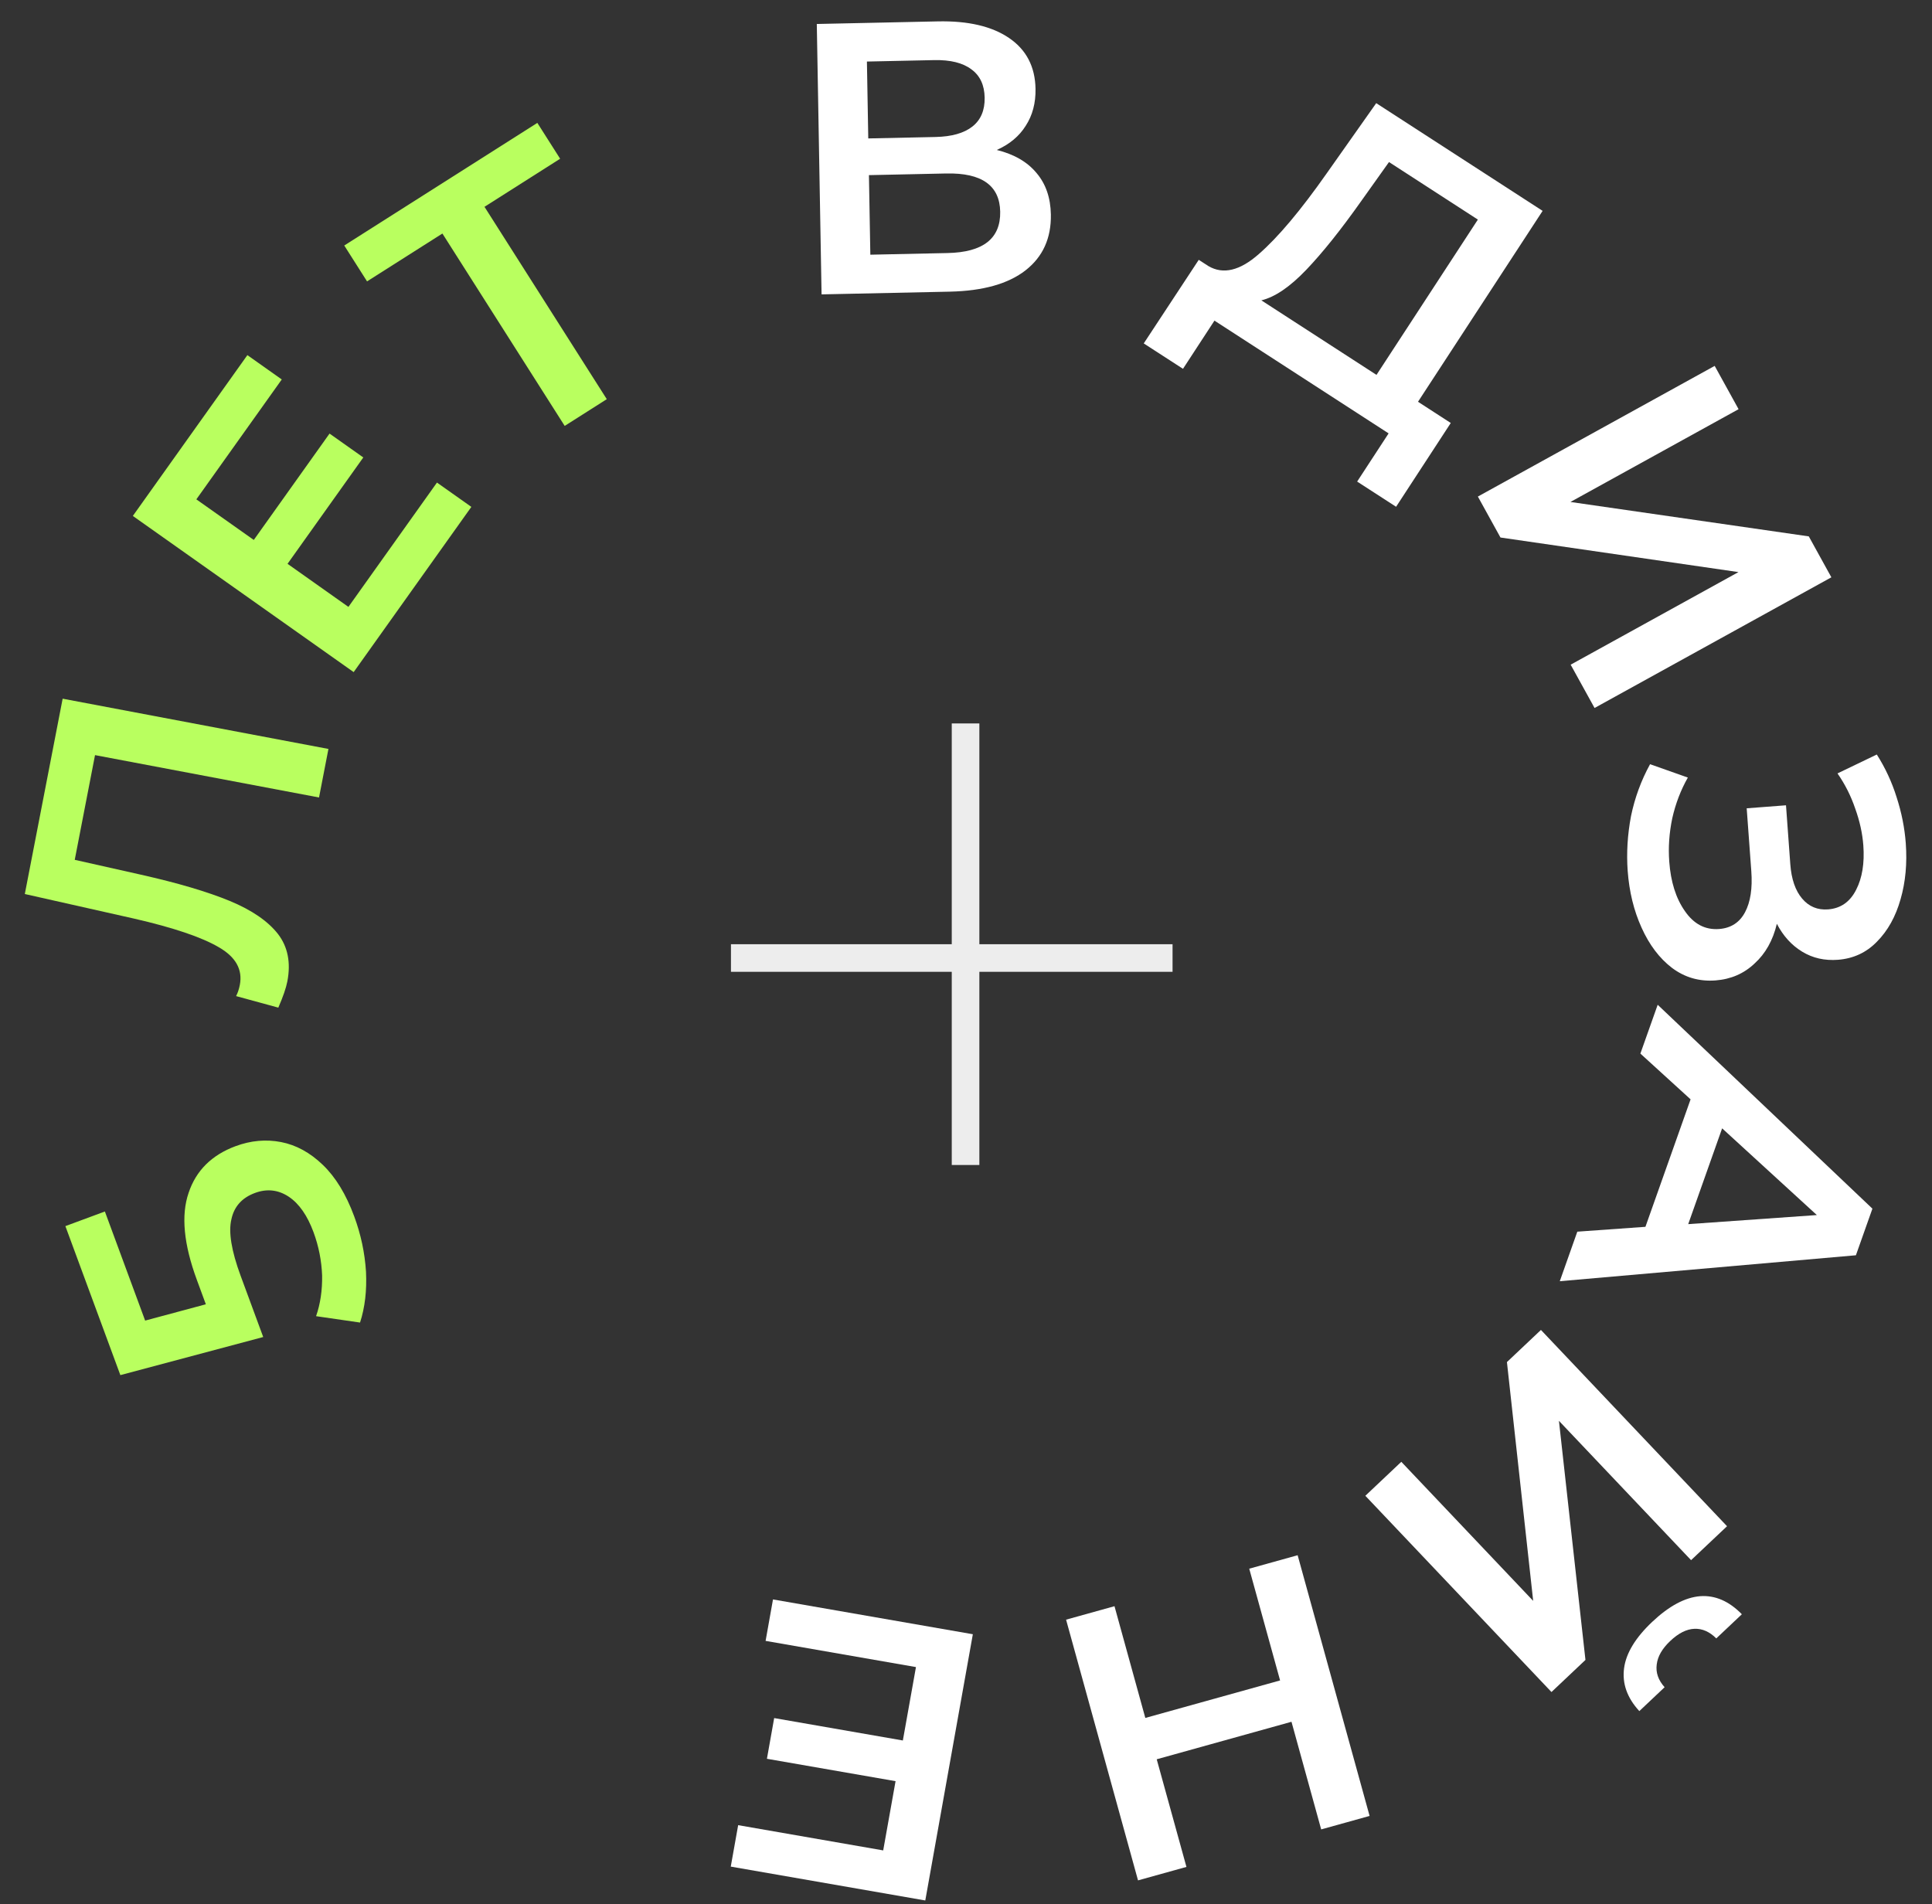
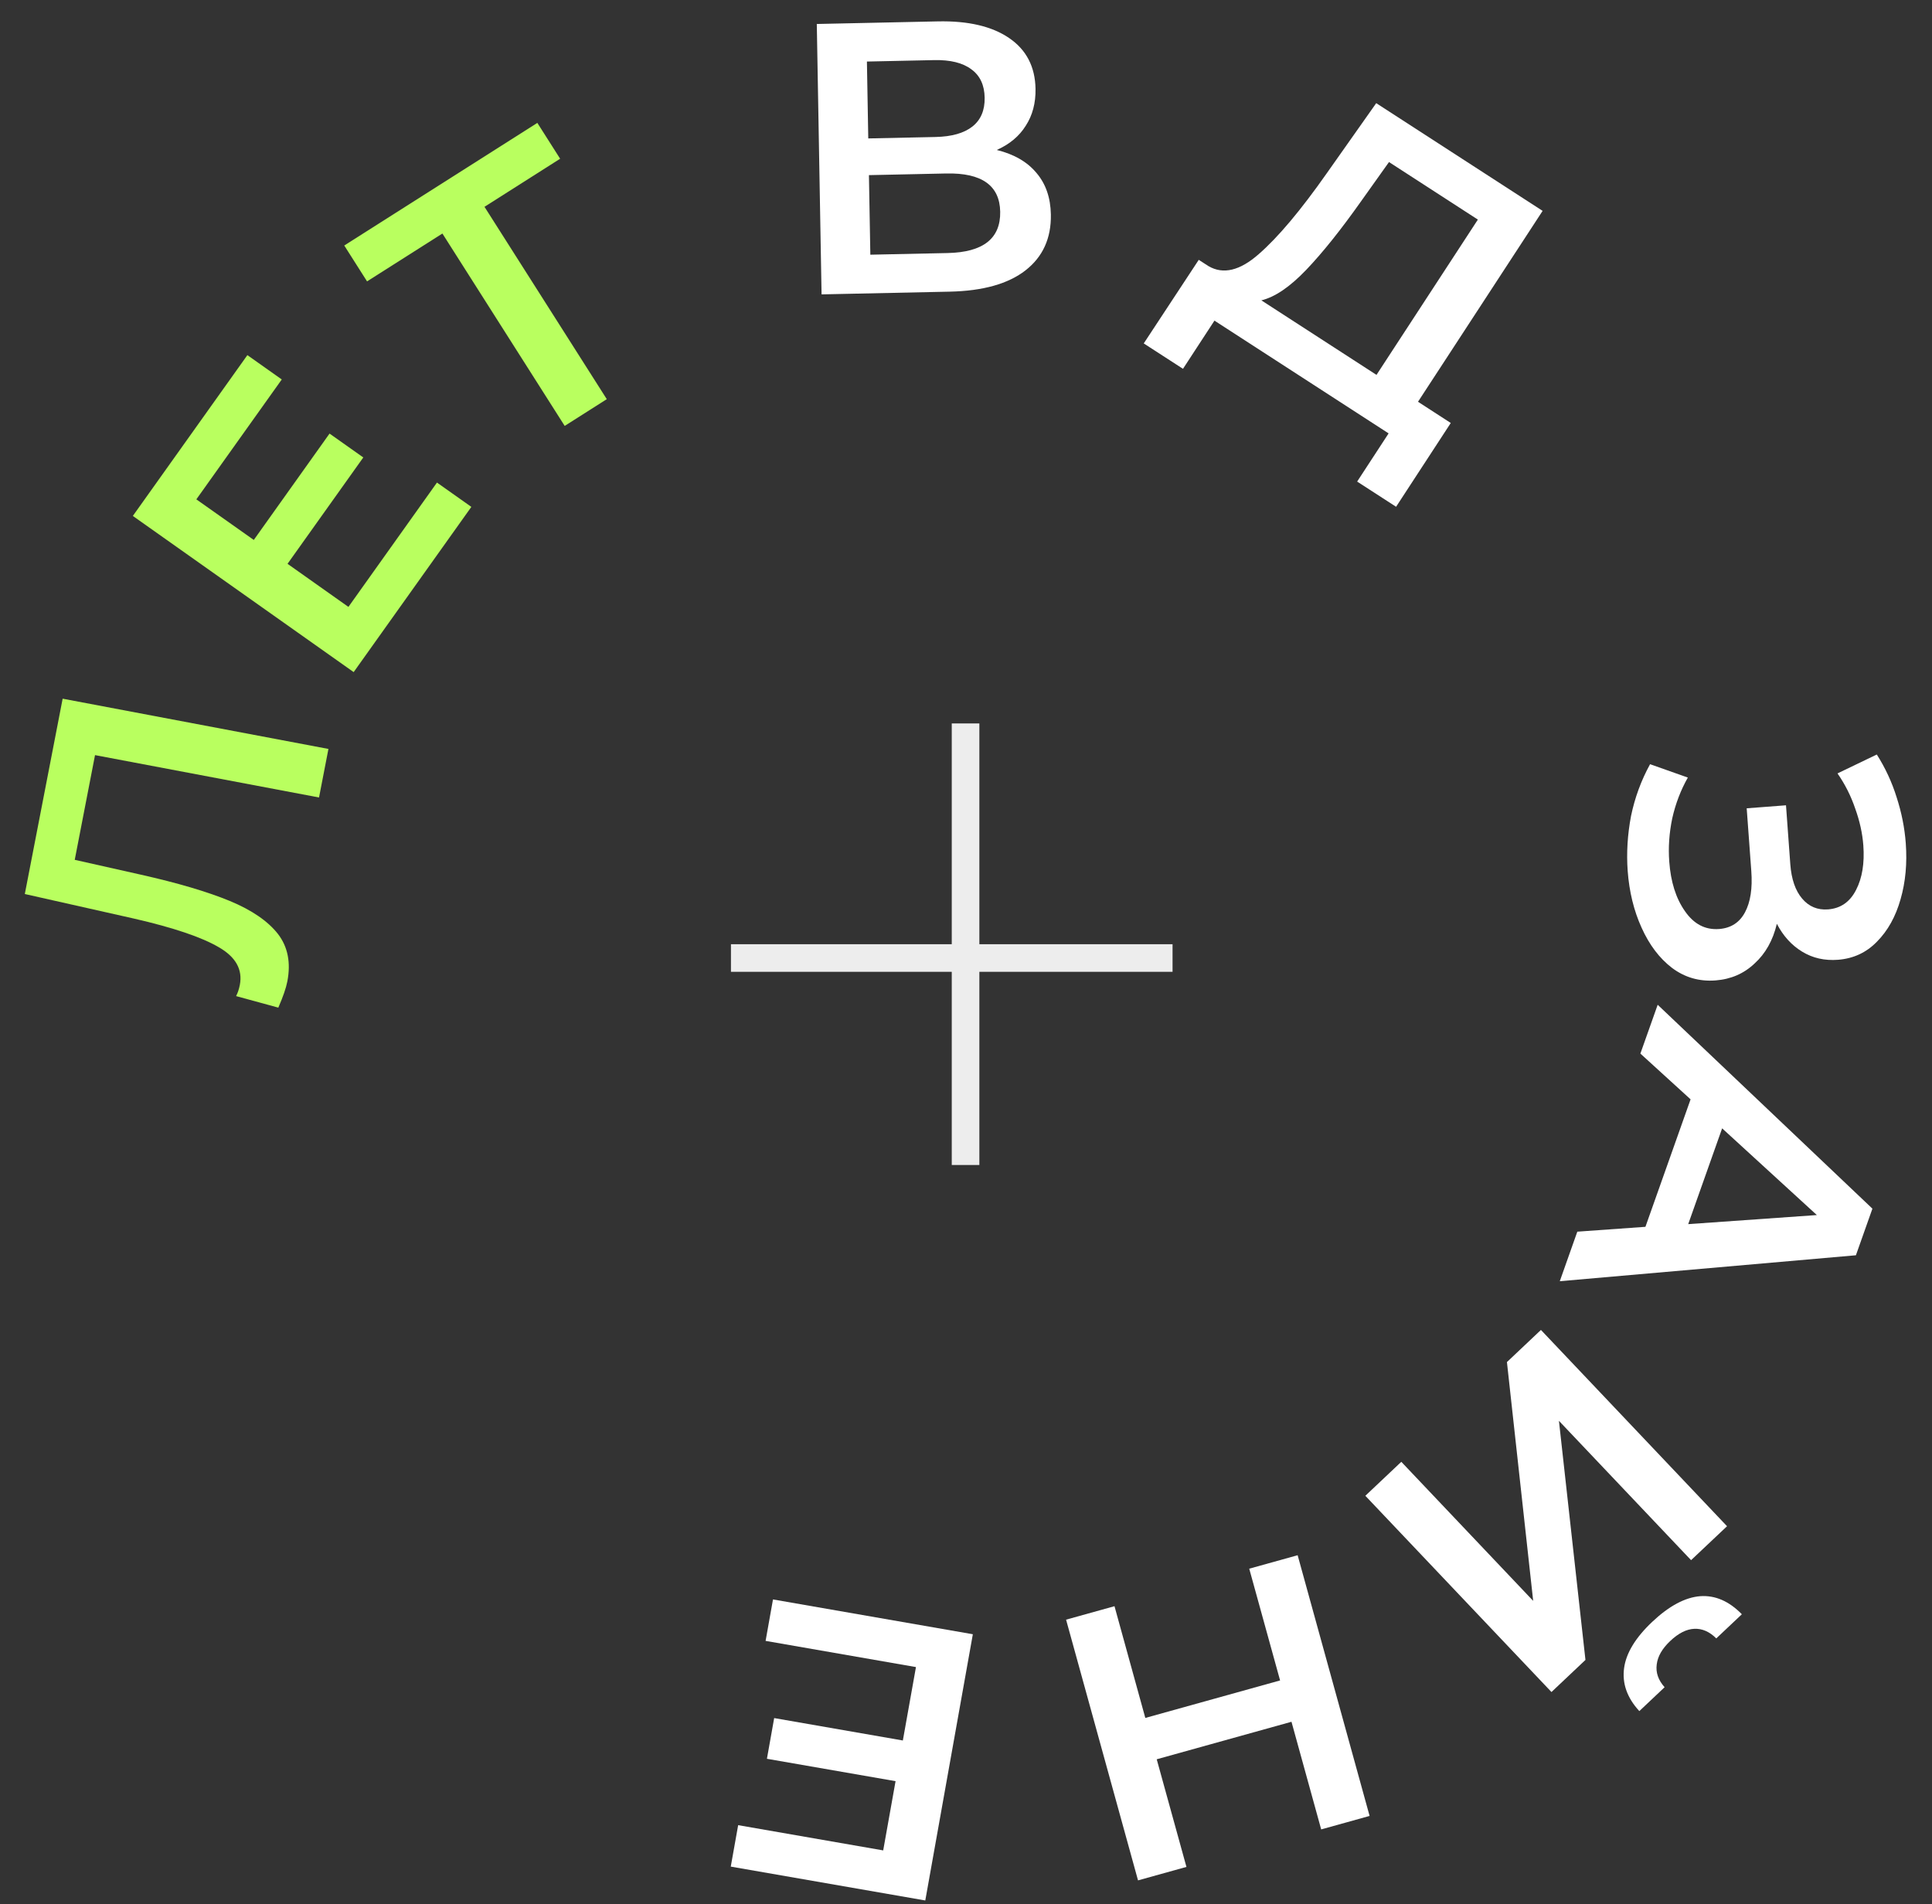
<svg xmlns="http://www.w3.org/2000/svg" width="70" height="69" viewBox="0 0 70 69" fill="none">
  <rect x="0" y="0" width="70" height="69" fill="#333333" stroke="none" />
  <path fill-rule="evenodd" clip-rule="evenodd" d="M34.484 34.214V26.214H35.484V34.214H42.484V35.214H35.484V42.214H34.484V35.214H26.484V34.214H34.484Z" fill="#EDEDED" />
-   <path d="M7.134 46.381C6.655 45.085 6.555 44.032 6.834 43.222C7.103 42.416 7.671 41.852 8.537 41.531C9.089 41.327 9.638 41.277 10.184 41.383C10.73 41.489 11.235 41.765 11.698 42.211C12.161 42.656 12.539 43.277 12.833 44.074C13.076 44.731 13.218 45.4 13.261 46.081C13.294 46.765 13.222 47.379 13.045 47.923L11.452 47.692C11.607 47.246 11.679 46.757 11.671 46.222C11.651 45.682 11.547 45.158 11.36 44.65C11.137 44.046 10.84 43.619 10.469 43.368C10.086 43.112 9.675 43.065 9.238 43.227C8.765 43.402 8.48 43.722 8.383 44.186C8.274 44.645 8.385 45.325 8.718 46.227L9.537 48.447L4.361 49.828L2.369 44.429L3.8 43.899L5.259 47.852L7.458 47.261L7.134 46.381Z" fill="#B9FF5F" />
  <path d="M2.27 25.317L11.9 27.138L11.559 28.897L3.443 27.362L2.708 31.156L5.099 31.693C6.439 31.994 7.513 32.311 8.323 32.645C9.124 32.977 9.707 33.377 10.073 33.845C10.43 34.311 10.542 34.884 10.411 35.562C10.365 35.8 10.256 36.117 10.084 36.512L8.554 36.094C8.613 35.982 8.658 35.848 8.689 35.692C8.797 35.133 8.543 34.677 7.927 34.323C7.304 33.958 6.282 33.613 4.862 33.287L0.899 32.395L2.27 25.317Z" fill="#B9FF5F" />
  <path d="M15.832 17.486L17.078 18.367L12.814 24.354L4.813 18.695L8.963 12.868L10.209 13.75L7.114 18.094L9.195 19.565L11.94 15.711L13.163 16.576L10.418 20.43L12.624 21.991L15.832 17.486Z" fill="#B9FF5F" />
  <path d="M20.295 5.752L17.554 7.494L21.985 14.464L20.46 15.433L16.029 8.462L13.299 10.196L12.473 8.896L19.469 4.453L20.295 5.752Z" fill="#B9FF5F" />
  <path d="M36.115 5.434C36.744 5.589 37.225 5.868 37.558 6.272C37.892 6.666 38.064 7.166 38.075 7.773C38.09 8.631 37.785 9.305 37.158 9.795C36.532 10.284 35.617 10.542 34.414 10.568L29.767 10.667L29.594 0.869L33.975 0.775C35.076 0.751 35.938 0.952 36.562 1.378C37.186 1.803 37.505 2.417 37.519 3.22C37.528 3.733 37.41 4.179 37.164 4.558C36.928 4.936 36.578 5.228 36.115 5.434ZM31.459 5.016L33.895 4.964C34.483 4.951 34.928 4.825 35.232 4.585C35.536 4.345 35.684 3.997 35.676 3.539C35.668 3.082 35.508 2.74 35.196 2.513C34.884 2.277 34.434 2.166 33.846 2.178L31.41 2.23L31.459 5.016ZM34.333 9.169C35.621 9.142 36.256 8.643 36.239 7.672C36.222 6.72 35.57 6.258 34.282 6.286L31.483 6.346L31.534 9.229L34.333 9.169Z" fill="white" />
  <path d="M52.564 15.327L50.583 18.363L49.172 17.45L50.312 15.704L44.002 11.618L42.862 13.364L41.44 12.444L43.433 9.415L43.786 9.643C44.318 9.954 44.926 9.809 45.609 9.206C46.305 8.6 47.126 7.625 48.07 6.28L49.863 3.738L55.892 7.641L51.377 14.558L52.564 15.327ZM49.318 7.288C48.585 8.325 47.92 9.157 47.323 9.782C46.731 10.399 46.19 10.766 45.701 10.883L49.873 13.584L53.546 7.957L50.326 5.872L49.318 7.288Z" fill="white" />
-   <path d="M62.126 13.258L62.992 14.827L56.9 18.189L65.536 19.436L66.354 20.919L57.774 25.654L56.908 24.085L62.988 20.73L54.365 19.477L53.546 17.993L62.126 13.258Z" fill="white" />
  <path d="M64.379 33.474C64.236 34.074 63.967 34.554 63.572 34.912C63.188 35.278 62.716 35.483 62.157 35.526C61.571 35.571 61.045 35.42 60.58 35.072C60.124 34.723 59.756 34.236 59.476 33.612C59.197 32.997 59.03 32.312 58.974 31.558C58.927 30.907 58.967 30.244 59.095 29.569C59.233 28.904 59.463 28.277 59.785 27.691L61.154 28.175C60.898 28.626 60.709 29.118 60.589 29.651C60.478 30.184 60.442 30.706 60.48 31.218C60.533 31.953 60.722 32.552 61.047 33.014C61.371 33.485 61.785 33.701 62.287 33.663C62.715 33.63 63.028 33.428 63.225 33.057C63.423 32.686 63.499 32.189 63.453 31.565L63.286 29.289L64.71 29.18L64.866 31.316C64.906 31.856 65.049 32.271 65.295 32.561C65.541 32.851 65.854 32.981 66.236 32.952C66.692 32.916 67.03 32.68 67.251 32.242C67.472 31.813 67.559 31.277 67.512 30.635C67.48 30.197 67.381 29.751 67.217 29.296C67.062 28.84 66.848 28.416 66.576 28.025L68 27.34C68.306 27.822 68.546 28.337 68.717 28.885C68.898 29.442 69.009 30 69.05 30.559C69.103 31.285 69.041 31.959 68.862 32.581C68.684 33.213 68.398 33.726 68.006 34.121C67.624 34.516 67.153 34.734 66.595 34.778C66.111 34.815 65.678 34.717 65.296 34.484C64.914 34.252 64.608 33.915 64.379 33.474Z" fill="white" />
  <path d="M59.617 44.454L61.253 39.835L59.434 38.177L60.061 36.408L67.841 43.796L67.243 45.485L56.514 46.425L57.149 44.63L59.617 44.454ZM61.167 44.357L65.828 44.028L62.396 40.886L61.167 44.357Z" fill="white" />
  <path d="M62.574 55.303L61.271 56.533L56.483 51.484L57.444 60.148L56.213 61.311L49.469 54.2L50.772 52.969L55.55 58.008L54.599 49.355L55.831 48.191L62.574 55.303ZM59.861 58.77C60.472 58.193 61.052 57.882 61.602 57.838C62.145 57.8 62.648 58.019 63.111 58.493L62.184 59.368C61.94 59.124 61.675 59.008 61.391 59.02C61.106 59.032 60.815 59.178 60.516 59.461C60.225 59.736 60.062 60.018 60.027 60.308C59.986 60.603 60.081 60.88 60.312 61.137L59.396 62.002C58.953 61.521 58.769 61.002 58.844 60.443C58.918 59.898 59.258 59.34 59.861 58.77Z" fill="white" />
  <path d="M41.233 68.136L38.626 58.689L40.38 58.201L41.497 62.25L46.38 60.891L45.262 56.842L47.016 56.354L49.623 65.801L47.869 66.289L46.793 62.389L41.91 63.748L42.987 67.648L41.233 68.136Z" fill="white" />
  <path d="M27.739 59.458L28.007 57.956L35.248 59.217L33.525 68.864L26.477 67.637L26.745 66.135L32 67.05L32.448 64.541L27.787 63.73L28.05 62.255L32.712 63.067L33.187 60.407L27.739 59.458Z" fill="white" />
</svg>